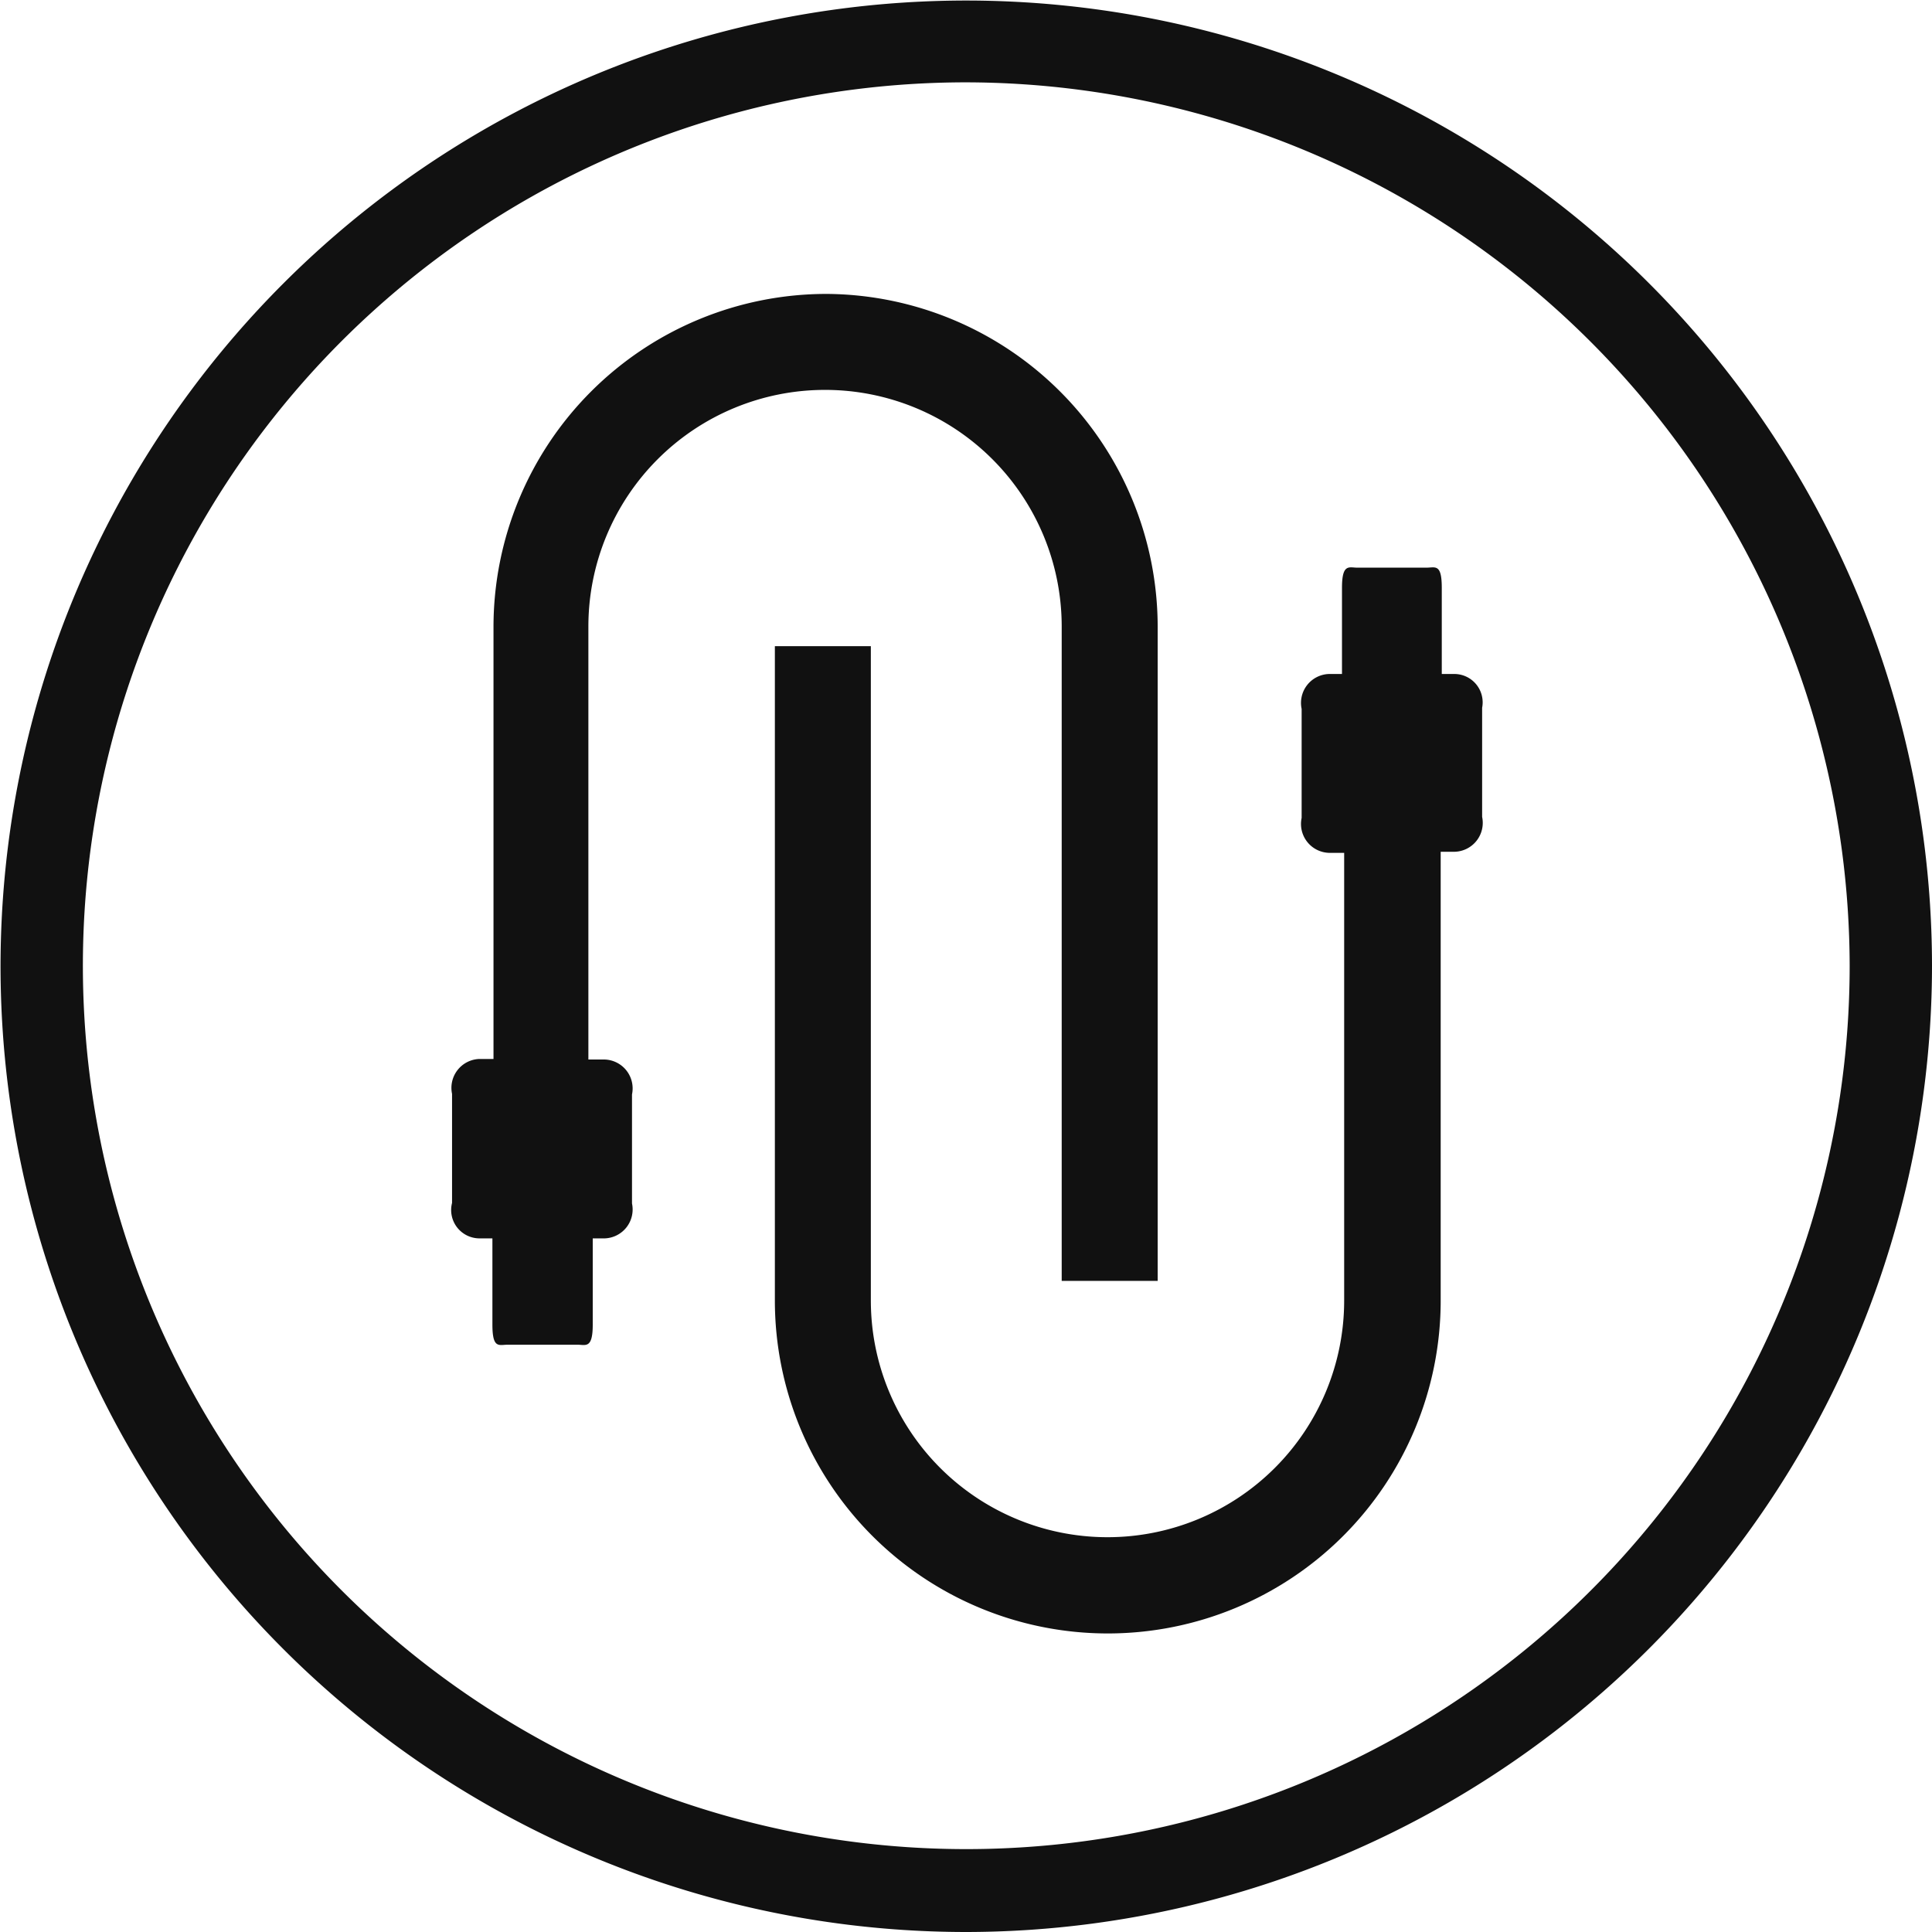
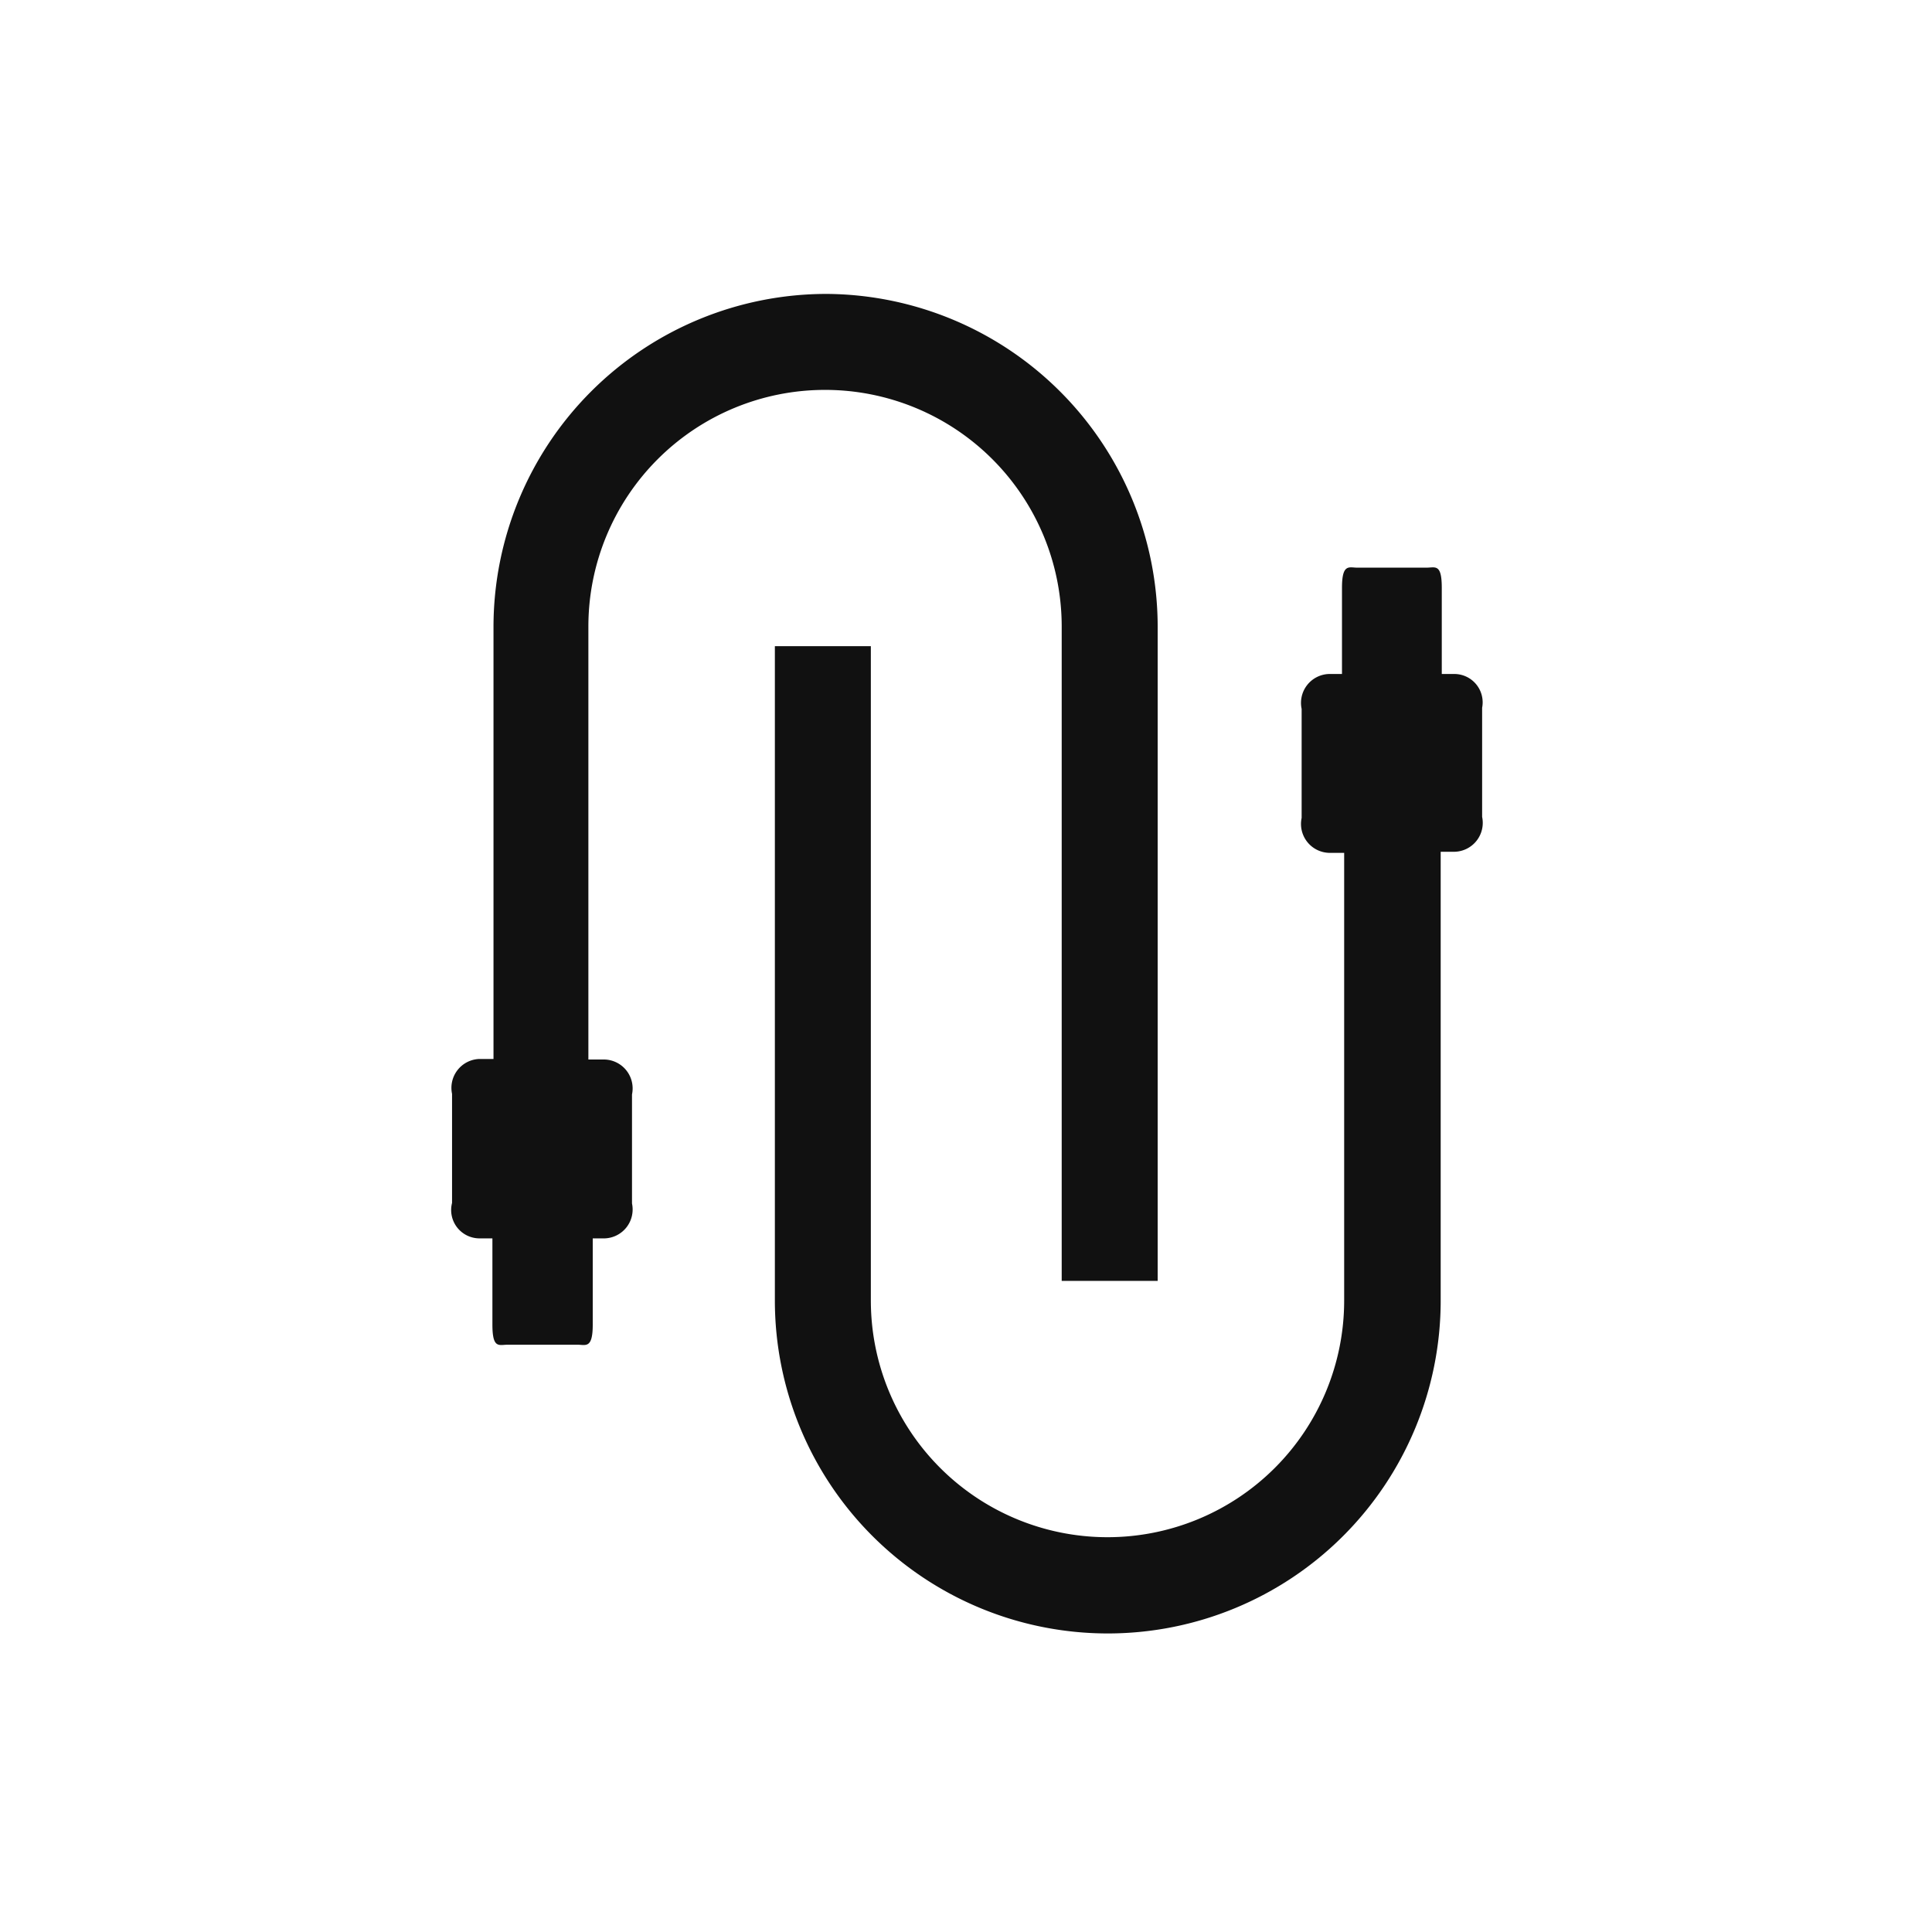
<svg xmlns="http://www.w3.org/2000/svg" id="compact-storage" viewBox="0 0 35.43 35.43">
  <defs>
    <style>.cls-1{fill:#111;}</style>
  </defs>
  <title>moxyo-product-icon-compact-storage</title>
  <g id="compact-storage-2" data-name="compact-storage">
    <g id="_Group_" data-name="&lt;Group&gt;">
-       <path id="circle" class="cls-1" d="M18.92,36.72A17.71,17.71,0,1,1,36.64,19,17.73,17.73,0,0,1,18.92,36.72Zm0-33.92A16.2,16.2,0,1,0,35.13,19,16.23,16.23,0,0,0,18.92,2.8Z" transform="translate(-1.21 -1.29)" />
      <path id="cable-1" class="cls-1" d="M27.89,13.65H27.65V12.07c0-.45-0.12-0.37-0.28-0.37H26.1c-0.15,0-.28-0.08-0.28.37v1.58H25.58a0.53,0.53,0,0,0-.5.64v2a0.53,0.53,0,0,0,.5.64h0.28v8.21a4.34,4.34,0,1,1-8.68,0v-12H15.42v12a6.1,6.1,0,1,0,12.21,0V16.91h0.26a0.53,0.53,0,0,0,.5-0.64v-2A0.52,0.52,0,0,0,27.89,13.65Z" transform="translate(-1.21 -1.29)" />
      <path id="cable-2" class="cls-1" d="M16.37,6.68a6.11,6.11,0,0,0-6.11,6.1v7.93H10a0.53,0.53,0,0,0-.5.64v2A0.52,0.52,0,0,0,10,24h0.24v1.58c0,0.45.12,0.37,0.28,0.37h1.28c0.15,0,.28.08,0.28-0.37V24H12.3a0.53,0.53,0,0,0,.5-0.64v-2a0.53,0.53,0,0,0-.5-0.64H12V12.78a4.34,4.34,0,0,1,8.68,0v12h1.76v-12A6.11,6.11,0,0,0,16.37,6.68Z" transform="translate(-1.21 -1.29)" />
    </g>
  </g>
</svg>